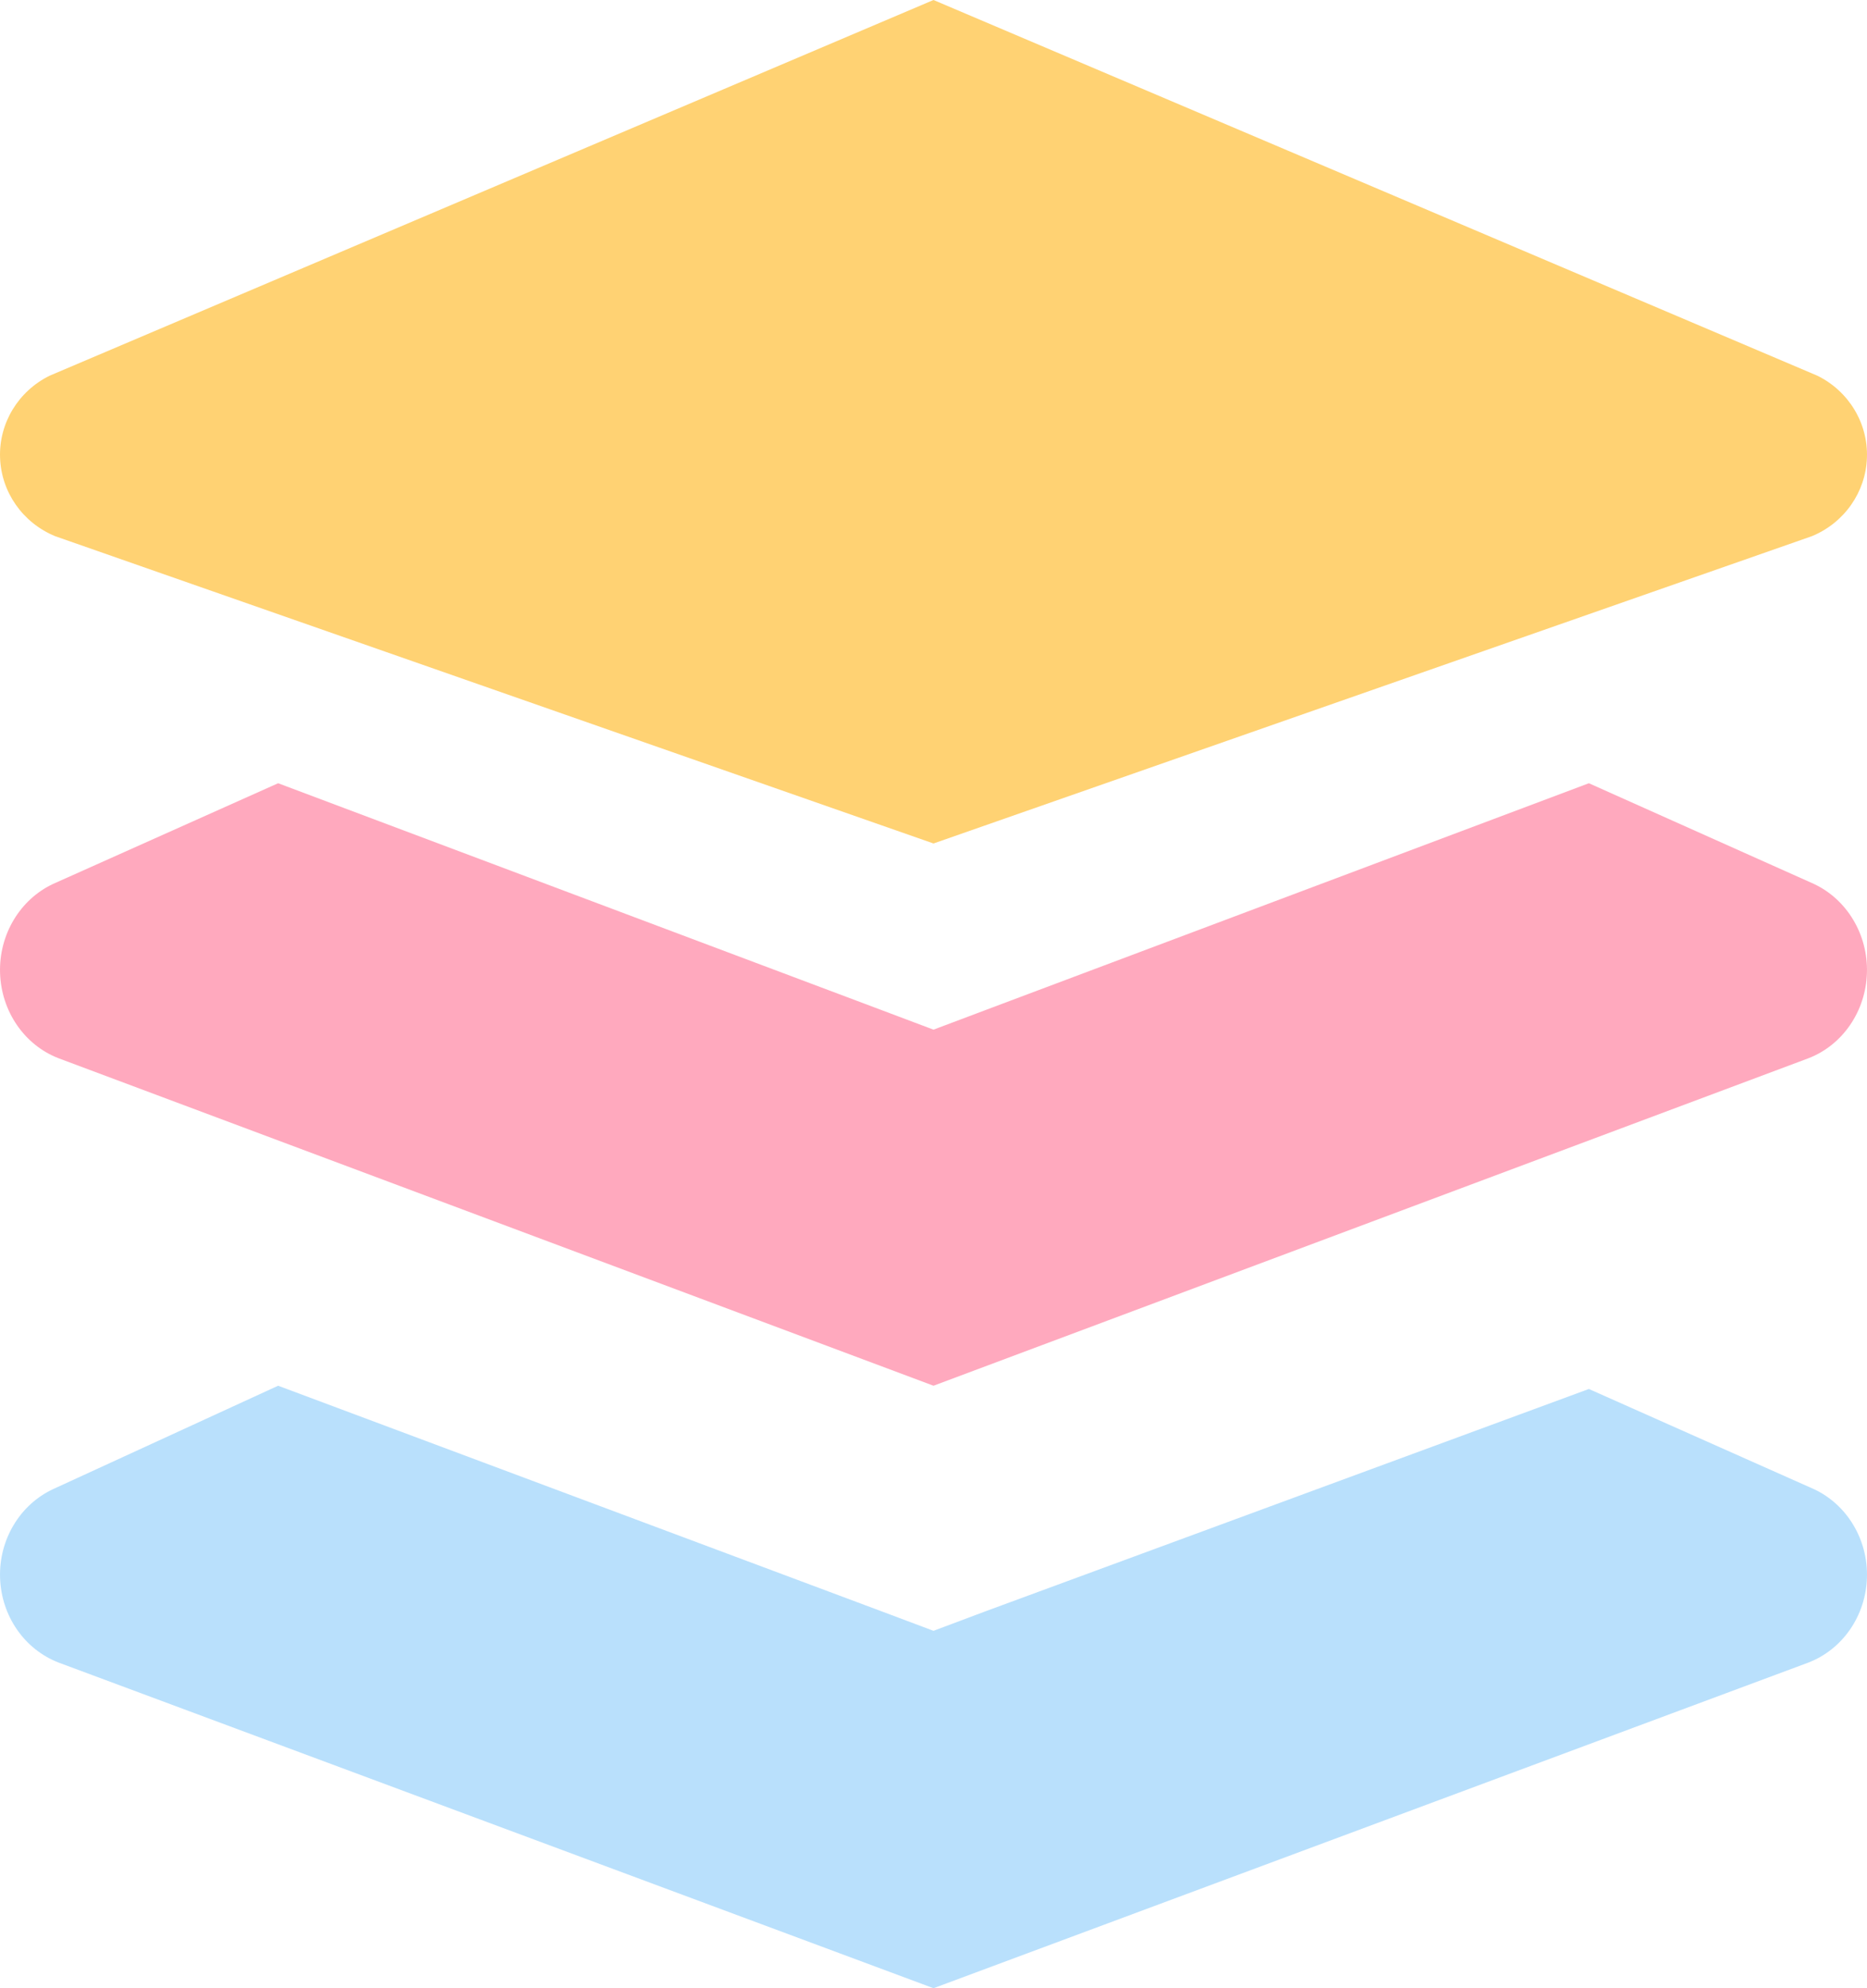
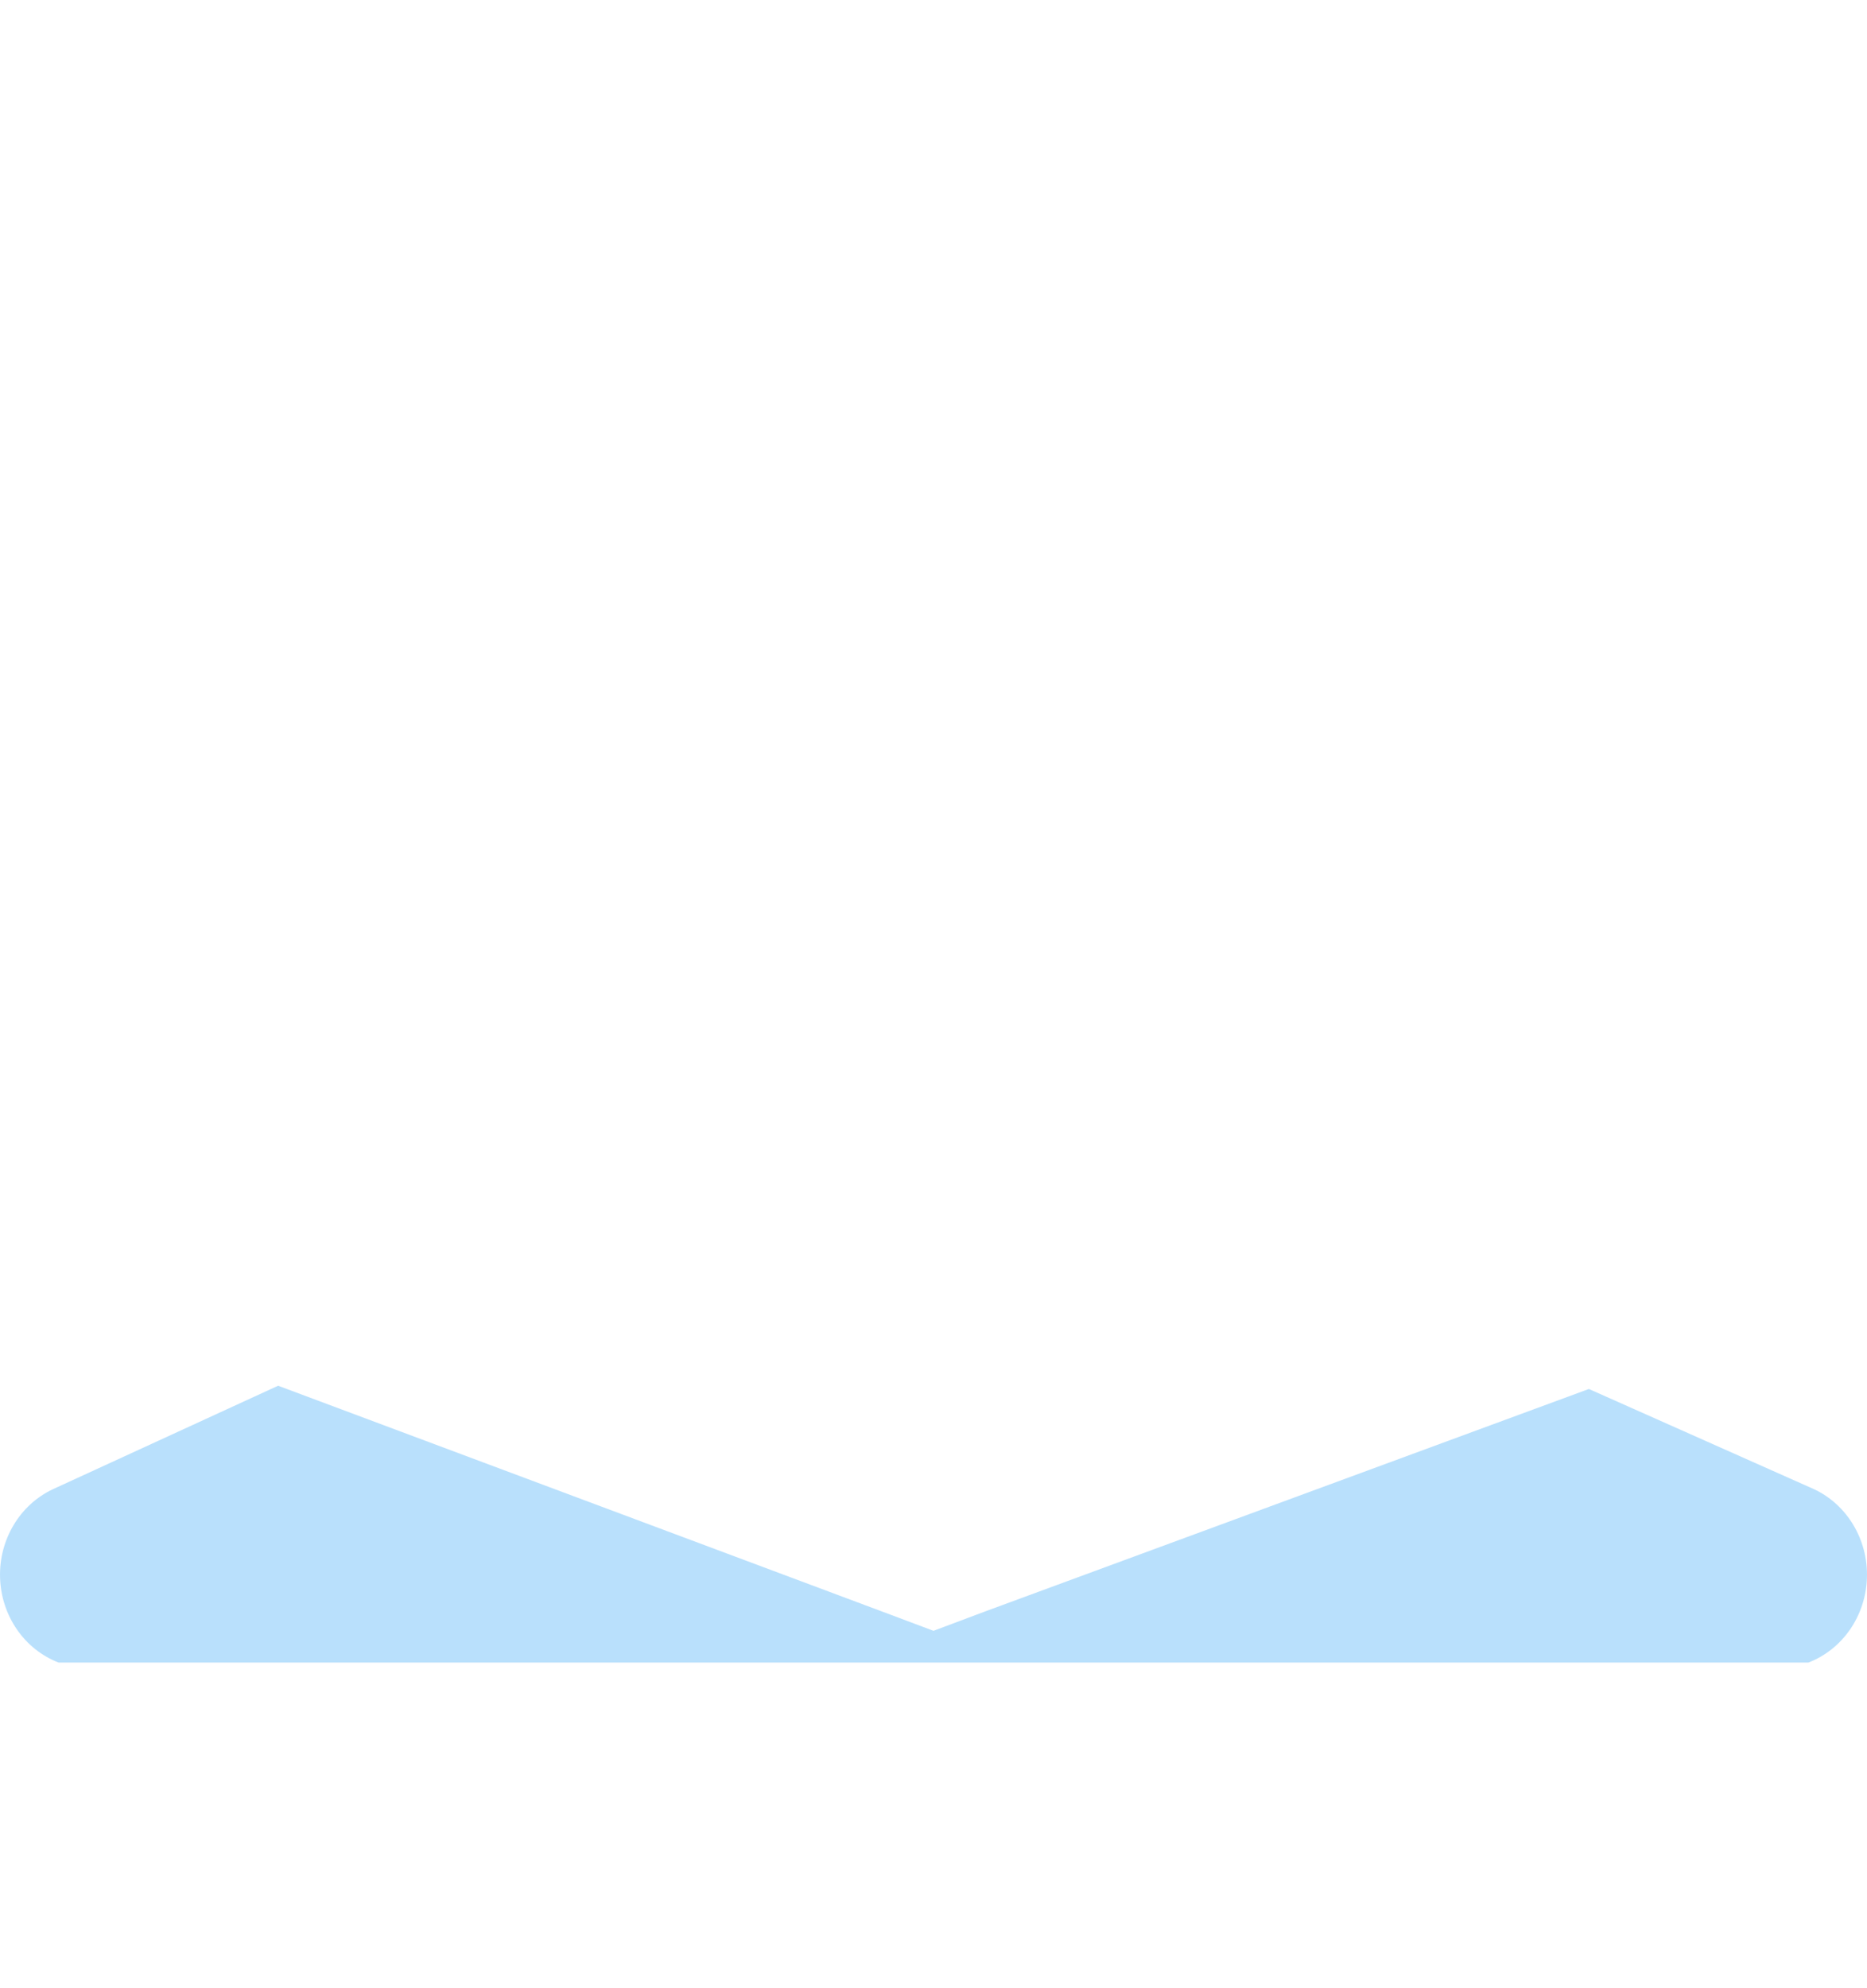
<svg xmlns="http://www.w3.org/2000/svg" width="31px" height="33px" viewBox="0 0 31 33" version="1.1">
  <title>Group 14</title>
  <desc>Created with Sketch.</desc>
  <g id="Page-1" stroke="none" stroke-width="1" fill="none" fill-rule="evenodd">
    <g id="botminds-home" transform="translate(-730, -1977)" fill-rule="nonzero">
      <g id="enrich" transform="translate(0, 1940)">
        <g id="tabs-small" transform="translate(0, 30)">
          <g id="Group-12-Copy" transform="translate(730, 4)">
            <g id="Group-14" transform="translate(0, 3)">
-               <path d="M26.382,23.054 L16.366,26.743 L15.5,27.068 L14.634,26.743 L4.618,23 L0.882,24.716 C0.33,24.973 -0.019,25.555 0.001,26.187 C0.021,26.82 0.405,27.376 0.973,27.595 L15.5,33 L30.027,27.595 C30.595,27.376 30.979,26.82 30.999,26.187 C31.019,25.555 30.67,24.973 30.118,24.716 L26.382,23.054 Z" id="Path" fill="#B9E0FC" />
-               <path d="M0.917,8.9 L15.5,14 L30.083,8.9 C30.622,8.679 30.98,8.169 30.999,7.596 C31.019,7.023 30.696,6.491 30.174,6.235 L15.5,0 L0.826,6.235 C0.304,6.491 -0.019,7.023 0.001,7.596 C0.02,8.169 0.378,8.679 0.917,8.9 Z" id="Path" fill="#FFD273" />
-               <path d="M26.382,13 L16.366,16.764 L15.5,17.09 L14.634,16.764 L4.618,13 L0.882,14.671 C0.33,14.93 -0.019,15.515 0.001,16.15 C0.021,16.786 0.405,17.346 0.973,17.565 L15.5,23 L30.027,17.565 C30.595,17.346 30.979,16.786 30.999,16.15 C31.019,15.515 30.67,14.93 30.118,14.671 L26.382,13 Z" id="Path" fill="#FFA9BE" />
+               <path d="M26.382,23.054 L16.366,26.743 L15.5,27.068 L14.634,26.743 L4.618,23 L0.882,24.716 C0.33,24.973 -0.019,25.555 0.001,26.187 C0.021,26.82 0.405,27.376 0.973,27.595 L30.027,27.595 C30.595,27.376 30.979,26.82 30.999,26.187 C31.019,25.555 30.67,24.973 30.118,24.716 L26.382,23.054 Z" id="Path" fill="#B9E0FC" />
            </g>
          </g>
        </g>
      </g>
    </g>
  </g>
</svg>